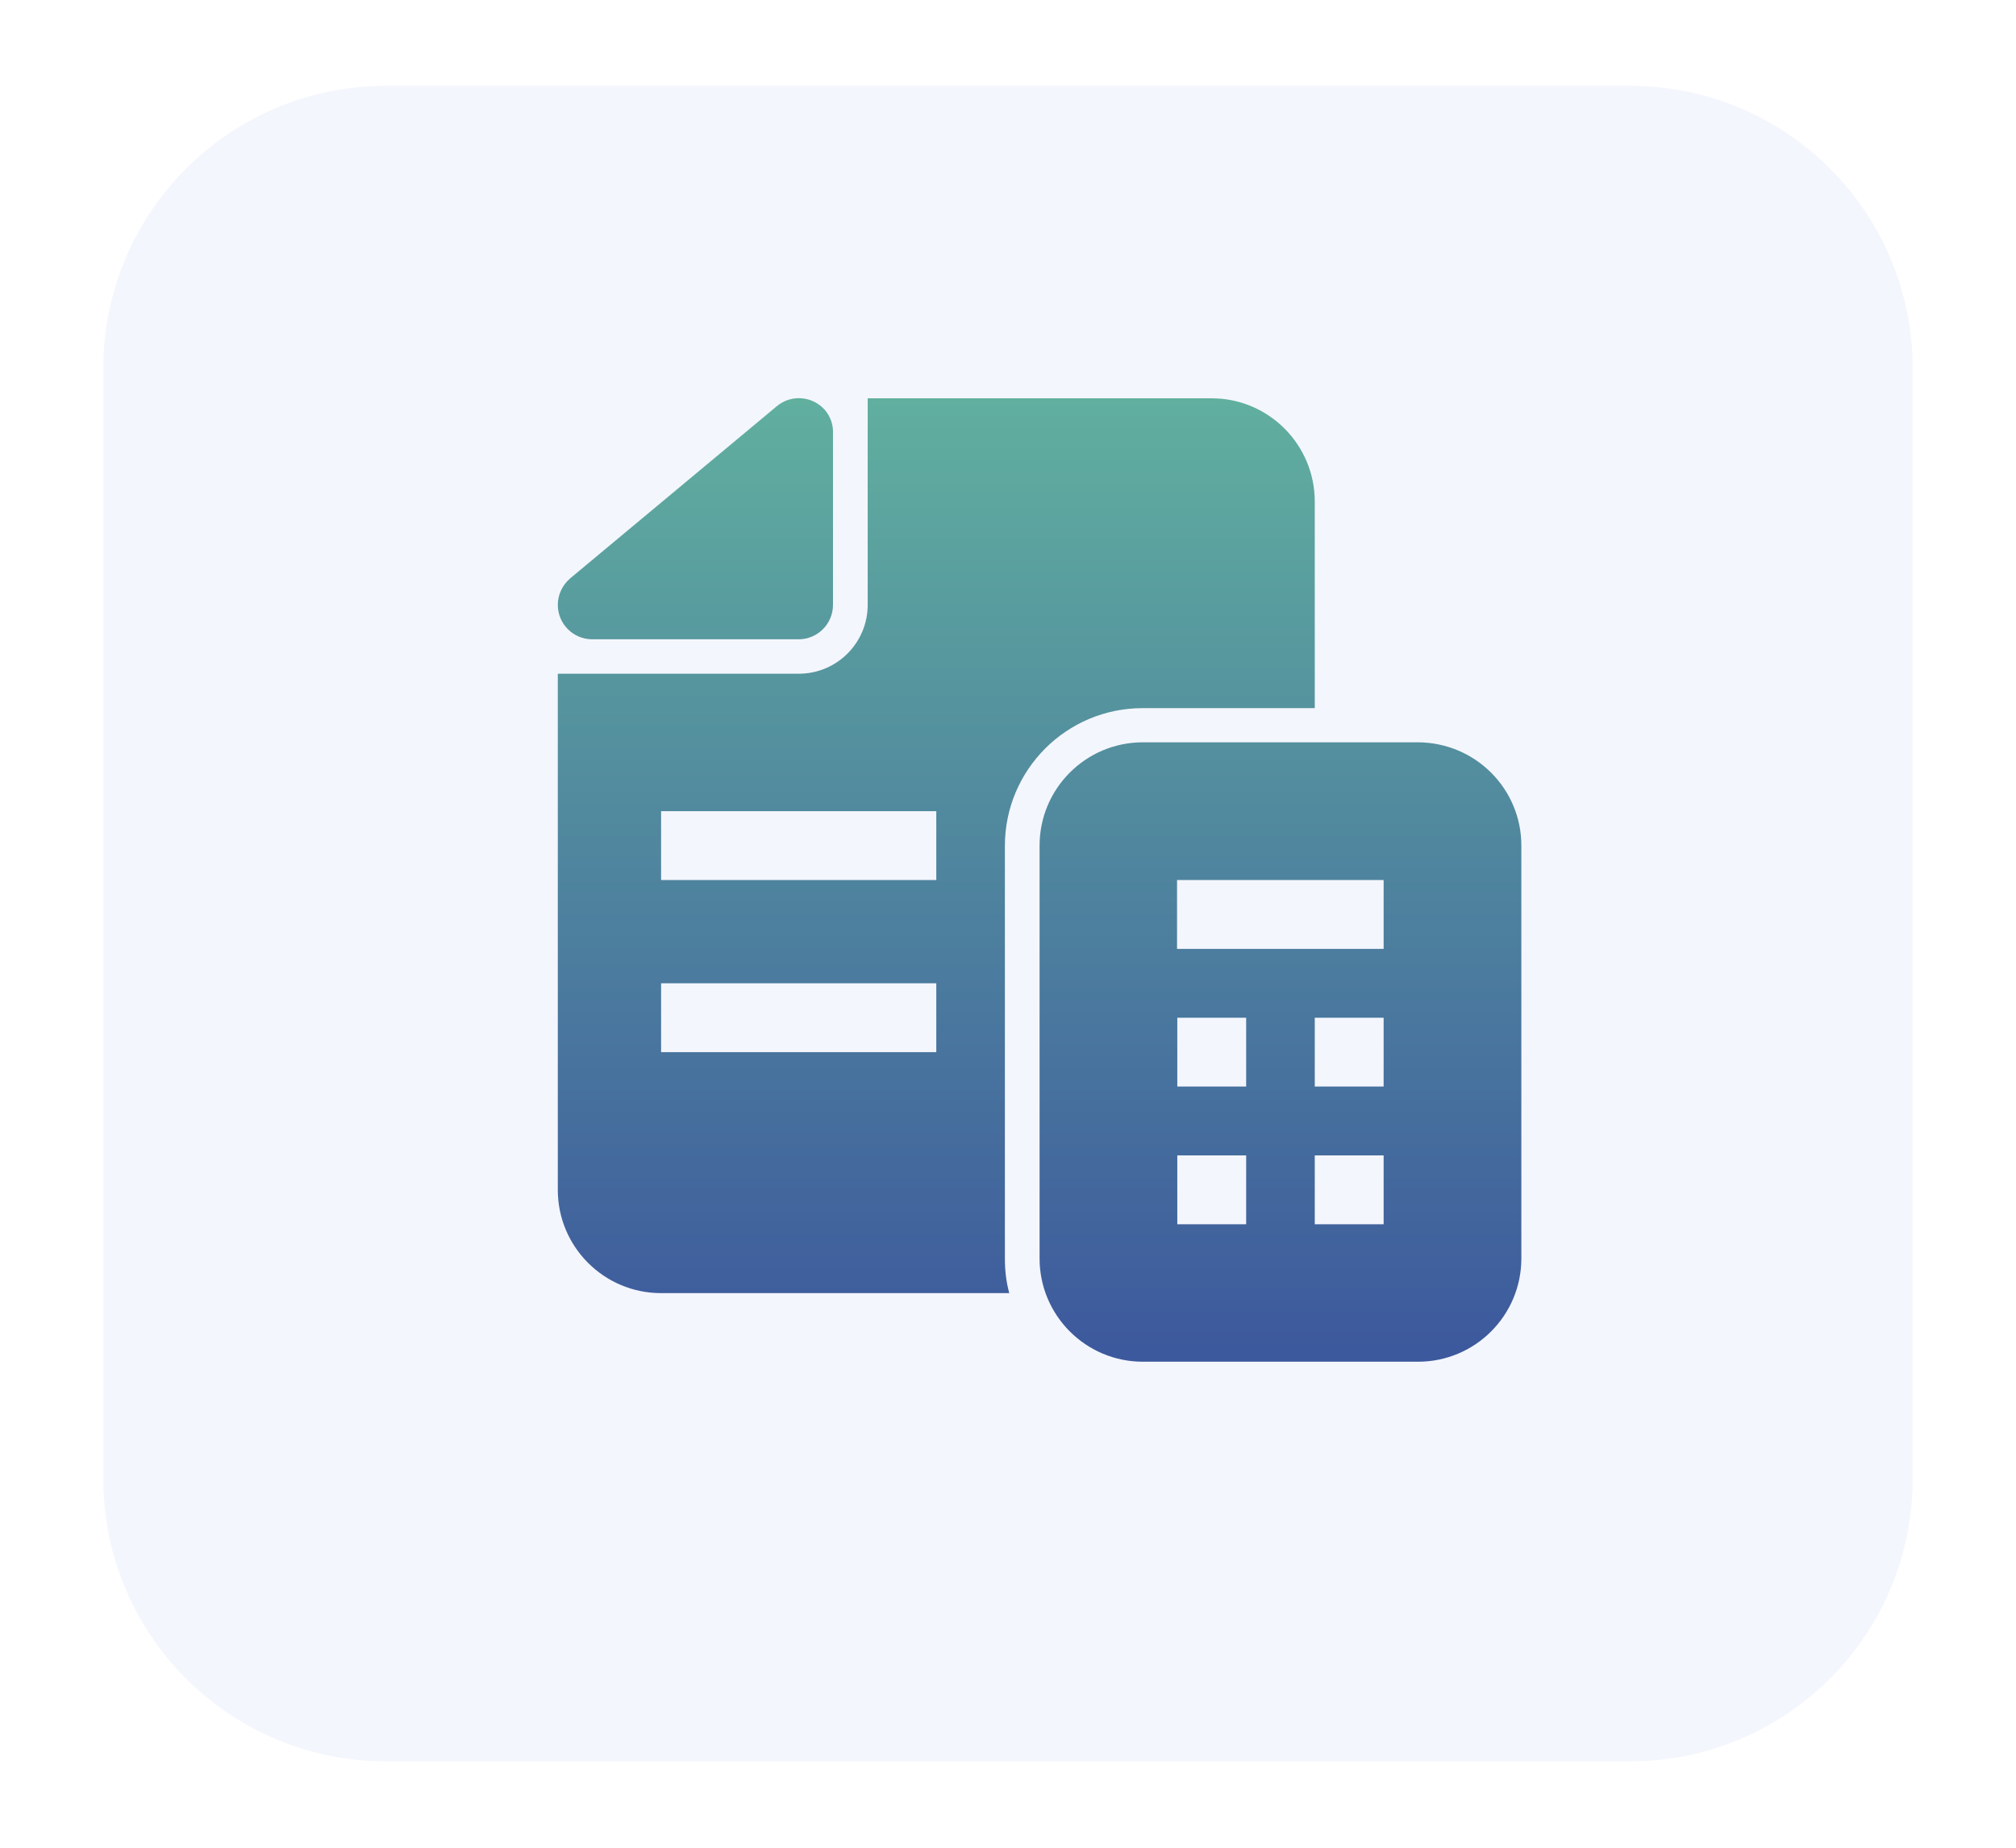
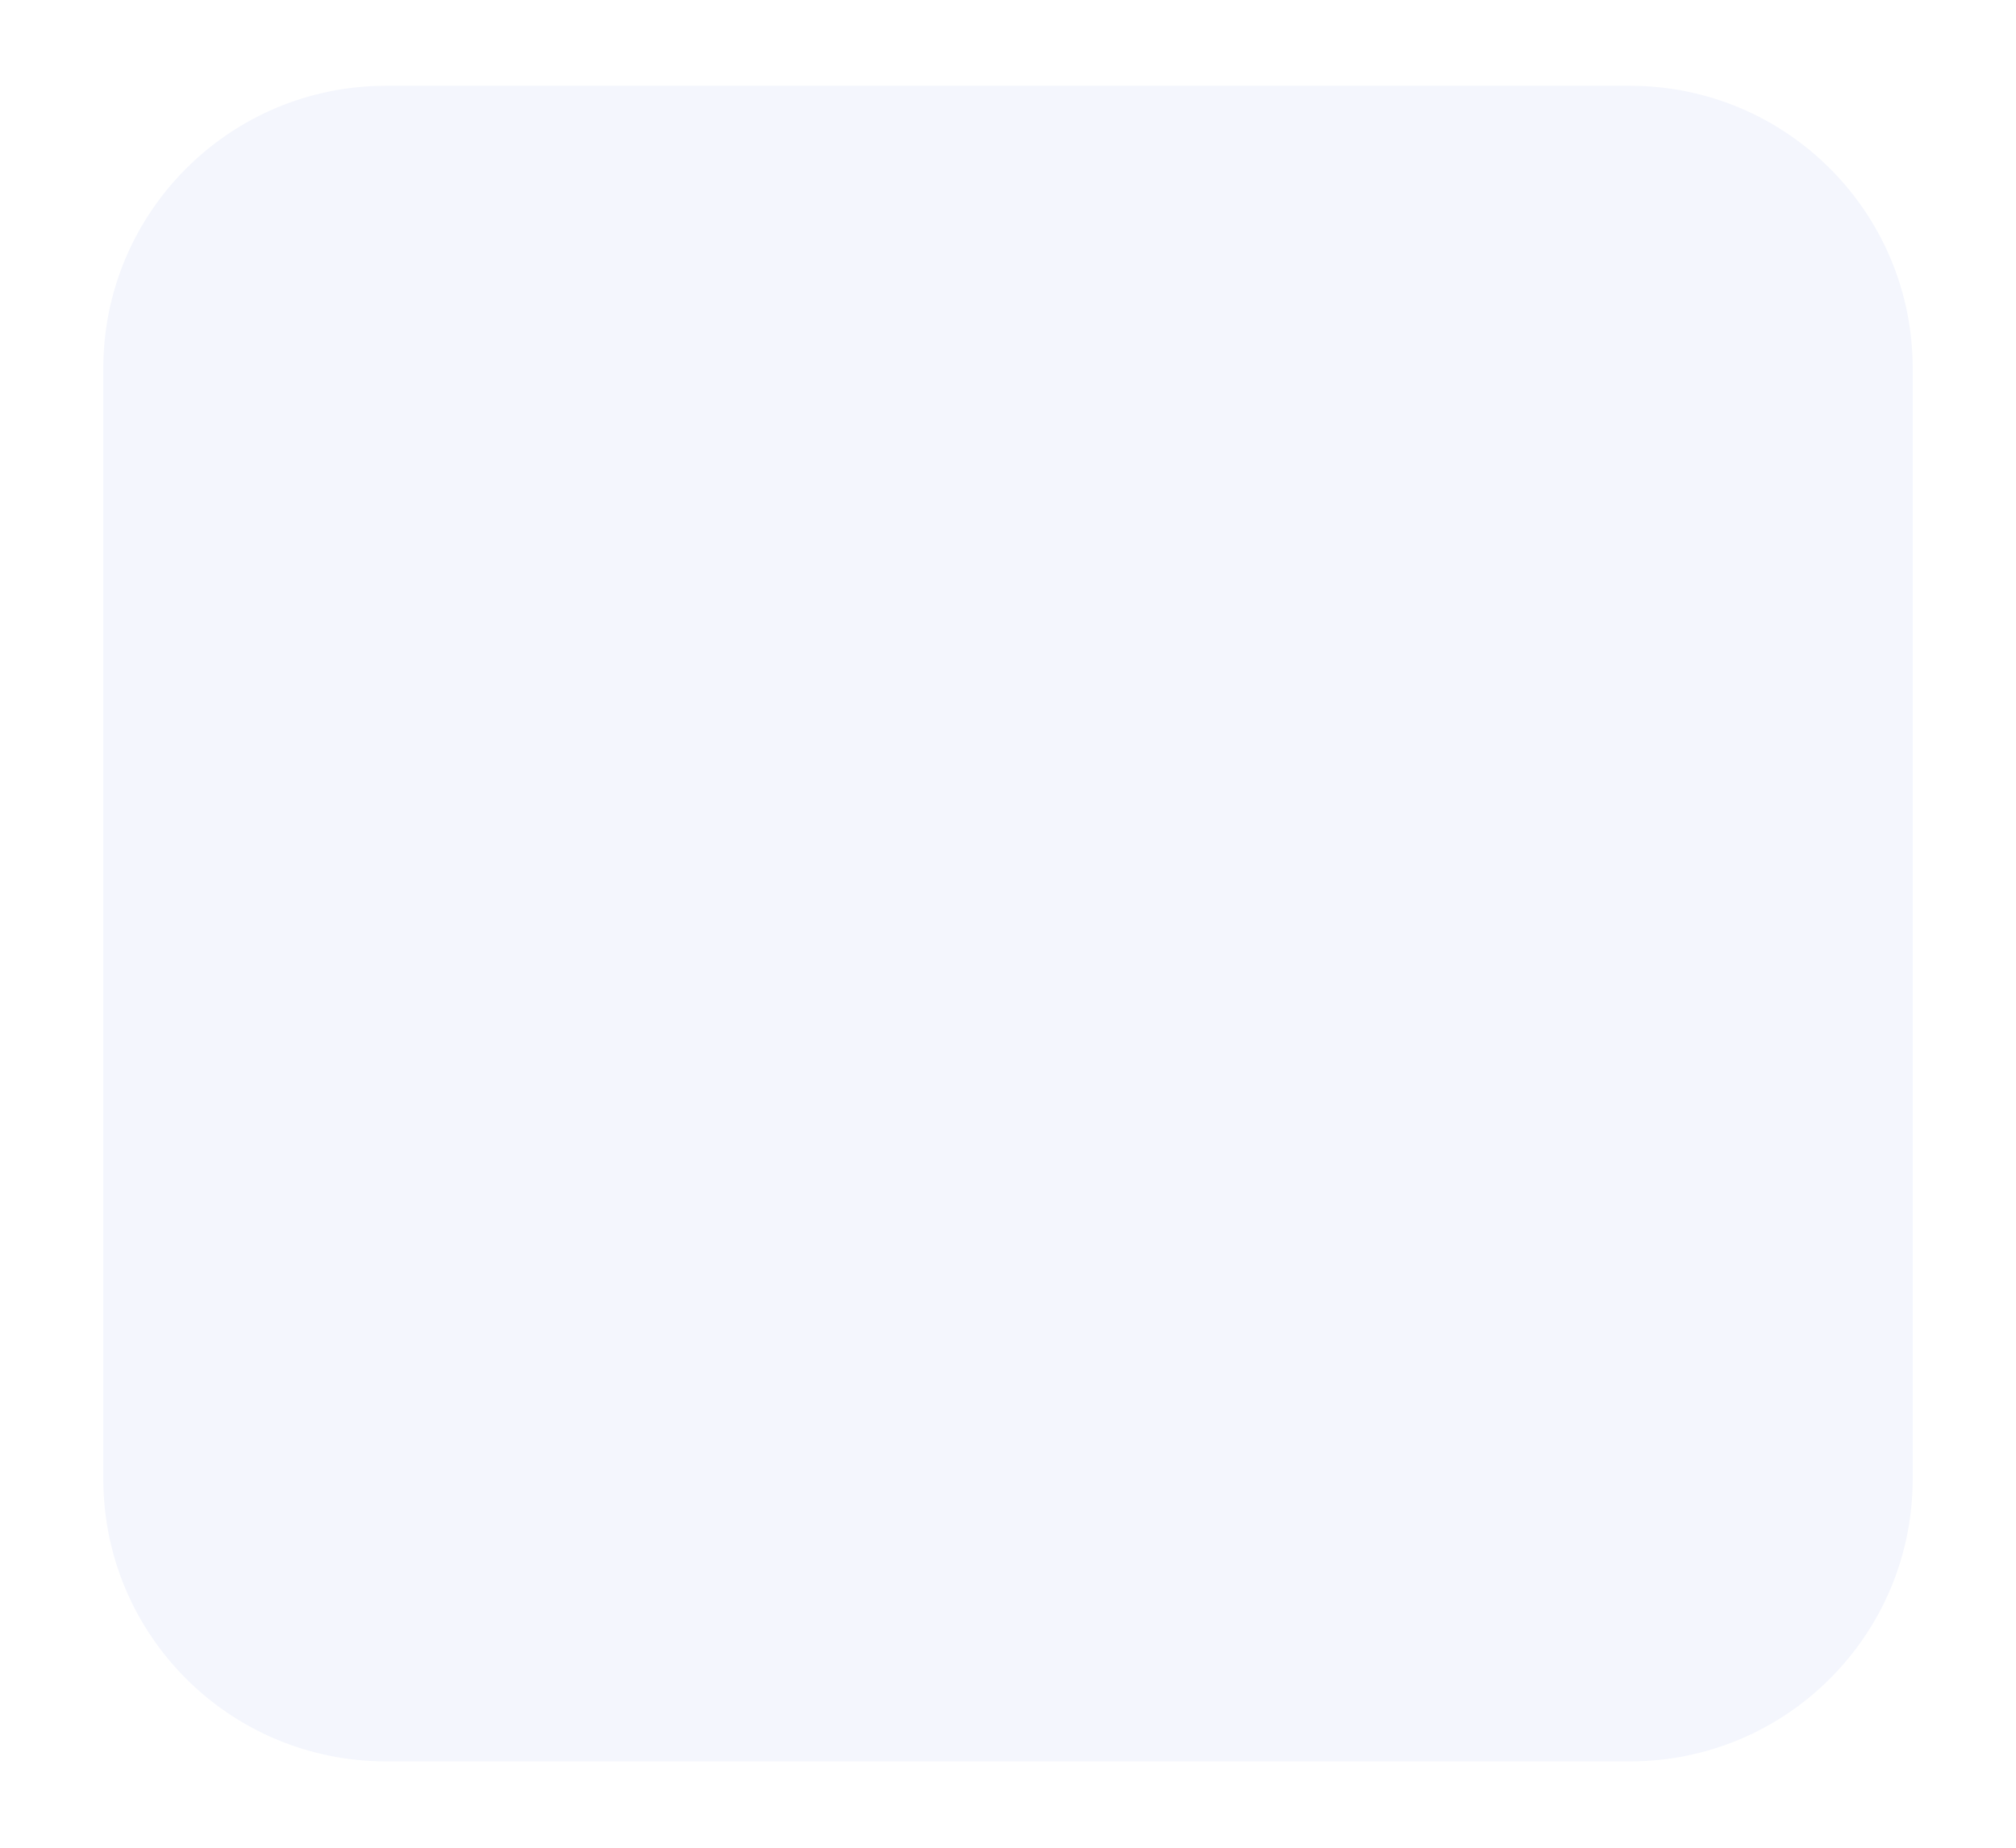
<svg xmlns="http://www.w3.org/2000/svg" id="Layer_1" x="0px" y="0px" viewBox="0 0 78.46 71.92" style="enable-background:new 0 0 78.46 71.92;" xml:space="preserve">
  <style type="text/css">	.st0{fill:#3DB49F;}	.st1{clip-path:url(#SVGID_00000028316149513297993220000005331943760381087132_);}	.st2{fill:#F5F7FF;}	.st3{fill:url(#Tracé_17088_00000122683396303618040930000005931213850467009726_);}	.st4{fill:url(#Tracé_17091_00000006700794029878950420000007278014717599975341_);}	.st5{fill:url(#Tracé_17093_00000137113256674680170650000000850343657730080158_);}	.st6{fill:url(#Tracé_17094_00000052074933152639826650000004236520627370031271_);}	.st7{fill:url(#Tracé_15104_00000005985537653769136790000006716347392729340803_);}	.st8{fill:url(#Tracé_14792_00000053527246455759563670000013847820214105761973_);}	.st9{fill:url(#Tracé_14793_00000121272529824447264080000015450600558552335247_);}	.st10{fill:url(#Tracé_14794_00000165193933691352272100000017634917317915830684_);}	.st11{fill:url(#Tracé_28235_00000121242800548509856710000004885462488931974036_);}	.st12{fill:url(#Tracé_28236_00000057831915499068954420000018251141929589089454_);}	.st13{fill:url(#Tracé_28237_00000167375072843975441860000000819158017560931468_);}	.st14{fill:url(#Tracé_28238_00000008862785056023186780000003725361941825937335_);}	.st15{fill:url(#Tracé_28239_00000052819921192061810530000004739962964016821376_);}	.st16{fill:url(#Tracé_18300_00000172409309708119800030000002204507872827926454_);}	.st17{fill:url(#Tracé_18302_00000003086024679613324240000008189811922384000437_);}	.st18{fill:url(#Tracé_18305_00000176016161387735052860000010226612742170755001_);}	.st19{fill:url(#Tracé_18306_00000025427688334850575770000004877816932811238307_);}	.st20{fill:url(#Tracé_18307_00000155146288748281056220000011381535244073339276_);}	.st21{fill:url(#Tracé_18308_00000107581275495177948430000015340747379366399388_);}	.st22{fill:url(#Tracé_18309_00000054241338186399184030000004231636189224286347_);}	.st23{fill:url(#Tracé_18310_00000145029619683371630240000017208923639575118230_);}	.st24{fill:url(#Tracé_18311_00000034809876065301387450000014976903779384674706_);}	.st25{fill:url(#Tracé_28196_00000084518592688293452430000004846951113041029257_);}	.st26{fill:url(#Tracé_28197_00000077309501034191045260000012322786336146089099_);}	.st27{fill:url(#Tracé_28198_00000114066153990021985770000018026211307642203581_);}	.st28{clip-path:url(#SVGID_00000147911359275524770860000005966130738482908819_);}	.st29{fill-rule:evenodd;clip-rule:evenodd;fill:url(#Tracé_17374_00000096018544943910509590000005348924855272680100_);}	.st30{fill:url(#Tracé_5979_00000026876851814907912150000017745707158908694180_);}	.st31{fill:url(#Tracé_5980_00000118385430031056441640000008124770178399807679_);}	.st32{fill:url(#Tracé_5981_00000176728235710321502470000015605500310457653641_);}	.st33{fill:url(#Tracé_5982_00000002352048469954286220000008733026957852213904_);}	.st34{fill:#00456B;}	.st35{clip-path:url(#SVGID_00000073722995399783793400000012287159394518711175_);}	.st36{fill:url(#Tracé_26931_00000132797613998930667120000017745262354021482138_);}	.st37{fill:url(#Tracé_26932_00000075881852431916810590000012937528068511914652_);}	.st38{fill:url(#Tracé_26933_00000127723235406381863980000013146167174624813459_);}	.st39{fill:url(#Tracé_26934_00000100343454076515743510000011205887336927418004_);}	.st40{fill:url(#Tracé_26923_00000151535166917082615110000016772553109541253782_);}	.st41{fill:url(#Tracé_26924_00000000925231035678622890000006431758012292258186_);}	.st42{clip-path:url(#SVGID_00000134943367240084729120000010481956670430811521_);}	.st43{fill:url(#Tracé_26925_00000141455235650400496240000000087156115764138116_);}	.st44{fill:url(#Tracé_26926_00000060746131363864668420000017308013126017124224_);}	.st45{fill:url(#Tracé_26927_00000167356703765534377850000002189973570102756777_);}	.st46{fill:url(#Tracé_26928_00000134948474226983382200000009868981439578832563_);}	.st47{fill:url(#Tracé_26929_00000049211318782223412050000011889440751446437507_);}	.st48{fill:url(#Tracé_26930_00000148630455517020253990000007134037005568570001_);}	.st49{fill:url(#Tracé_26922_00000118376904218893793060000016435699795046306966_);}	.st50{clip-path:url(#SVGID_00000051342057819416388560000015166060605675703996_);}	.st51{fill-rule:evenodd;clip-rule:evenodd;fill:url(#Tracé_28214_00000080892483310111793860000009208841289076399030_);}	.st52{fill:url(#Tracé_28215_00000075847460571557158170000008385983507567911069_);}	.st53{fill:url(#Tracé_28216_00000157298371863534078620000016362242464218979985_);}	.st54{fill:url(#Tracé_28217_00000176722739313993613020000006499871256563896719_);}	.st55{fill:url(#Tracé_28218_00000052820062821286944870000010013965805628497312_);}	.st56{fill:url(#Tracé_28219_00000036973700615959423010000007955673602989928335_);}	.st57{clip-path:url(#SVGID_00000140698406316404765320000015712789593282215298_);}	.st58{fill:url(#Tracé_28220_00000164491077794509795060000006582731495919408786_);}	.st59{fill:url(#Tracé_28221_00000057859214918622713160000009472928701400414869_);}	.st60{fill:url(#Tracé_28222_00000003065211442352120640000011835810634056450181_);}	.st61{fill:url(#Tracé_28223_00000157290626764250977650000013412607201073114254_);}	.st62{fill:#242A28;}	.st63{fill:#009CB5;}	.st64{fill:url(#Tracé_17088_00000014599641806460665680000017072423832141672890_);}	.st65{fill:url(#Tracé_17091_00000163064853874435828720000009660939069689926562_);}	.st66{fill:url(#Tracé_17093_00000034067664692894267500000009044478586757864585_);}	.st67{fill:url(#Tracé_17094_00000116950133245723991010000015400497255428626101_);}	.st68{clip-path:url(#SVGID_00000008861581461069553840000000661368160639307199_);}	.st69{fill:url(#Tracé_19372_00000102523603090711987070000013110151226797511614_);}	.st70{fill:url(#Tracé_19373_00000150077445564561434030000002003779393046289282_);}	.st71{fill:url(#Tracé_19374_00000065769210311919995290000017238722847558629295_);}	.st72{fill:#EDFDF9;}	.st73{fill:#FFFFFF;}	.st74{fill:#EE7800;}	.st75{fill:#2F3735;}	.st76{fill:#B21F78;}	.st77{fill-rule:evenodd;clip-rule:evenodd;fill:#FFFFFF;}	.st78{fill:#7A6D94;}	.st79{fill:#D7C6E6;}	.st80{clip-path:url(#SVGID_00000177444775843906034960000013253826941522598541_);}	.st81{enable-background:new    ;}	.st82{fill:#3CA88F;}	.st83{clip-path:url(#SVGID_00000108284518349299082630000006341678293250770565_);}	.st84{fill:#00ACC6;}	.st85{clip-path:url(#SVGID_00000023283015400211618120000013007434939545279360_);}	.st86{fill:none;stroke:#8EC3F4;stroke-width:0.5;stroke-linecap:round;stroke-miterlimit:10;}	.st87{fill:none;stroke:#8EC3F4;stroke-width:0.5;stroke-miterlimit:10;}	.st88{clip-path:url(#SVGID_00000145048143310668751150000004513725177191571868_);}	.st89{clip-path:url(#SVGID_00000090975148829431140100000000364336449518361737_);}	.st90{clip-path:url(#SVGID_00000046341839804456789180000008024276333659708845_);}	.st91{clip-path:url(#SVGID_00000096759756857467387910000000995669182572683452_);}	.st92{clip-path:url(#SVGID_00000144333003771381584600000010839678279246939788_);}	.st93{fill:#E0E0E0;}	.st94{fill:#EBEBEB;}	.st95{fill:#F5F5F5;}	.st96{fill:#FAFAFA;}	.st97{fill:#37474F;}	.st98{fill:#455A64;}	.st99{fill:#6CBFD3;}	.st100{opacity:0.5;}	.st101{fill:#263238;}	.st102{fill:#D6DEE6;}	.st103{opacity:0.1;enable-background:new    ;}	.st104{fill:#19A580;}	.st105{fill:#E8505B;}	.st106{clip-path:url(#SVGID_00000115500458072429494020000012662555193999018683_);}	.st107{fill:none;stroke:#2E3533;stroke-width:0.35;}	.st108{fill:#050606;}	.st109{clip-path:url(#SVGID_00000181056657061540470980000005624123458082546819_);}	.st110{fill:#161615;}	.st111{fill:none;}	.st112{fill:#00ABC5;}	.st113{fill:#64BDCF;}	.st114{fill:#FB4D42;}	.st115{fill:#2E2E2E;}	.st116{fill:#1E1C1C;}	.st117{fill:#C83622;}	.st118{fill:#009CB9;}	.st119{fill:#181818;}	.st120{fill:#CCD6DF;}	.st121{opacity:0.62;fill:#181818;enable-background:new    ;}	.st122{fill:#E24F05;}	.st123{fill:#4A4A4A;}	.st124{fill:#B0BFC5;}	.st125{fill:#1DB5CC;}	.st126{fill:#3558A3;}	.st127{fill:none;stroke:#3558A3;stroke-width:1.5;stroke-linecap:round;stroke-dasharray:3;}	.st128{clip-path:url(#SVGID_00000053531119490202257980000012145811739913658814_);}	.st129{fill:#0D3D8B;}	.st130{clip-path:url(#SVGID_00000180329635126177128920000006194851676731595946_);}	.st131{fill:#232927;}	.st132{fill:#CB3723;}	.st133{fill:#94CFD3;}	.st134{fill:#CB3823;}	.st135{fill:#78A1A2;}	.st136{fill:#191818;}	.st137{fill:#1B1E1E;}	.st138{clip-path:url(#SVGID_00000083806056007164664700000013846623327662932132_);}	.st139{fill:#8DA8BA;}	.st140{clip-path:url(#SVGID_00000121273447035353605540000014965455883868432518_);}	.st141{fill:none;stroke:#3DB49F;stroke-width:25;stroke-linecap:round;}	.st142{fill:none;stroke:#3DB49F;stroke-width:40;}	.st143{clip-path:url(#SVGID_00000134965250540129183690000011698292618846953104_);}	.st144{fill:none;stroke:#EE7800;}	.st145{fill:none;stroke:#EE7800;stroke-width:40;}	.st146{fill:#FDF5E7;}	.st147{fill:#FFAA00;}	.st148{fill:none;stroke:#FFAA00;stroke-width:2;}	.st149{fill:#FFC85B;}	.st150{fill:#FE7F00;}	.st151{fill:#FCFCFC;}	.st152{fill:#DD2C00;}	.st153{fill:#262626;}	.st154{fill:#666666;}	.st155{fill:#00C853;}	.st156{fill:none;stroke:#00C853;stroke-width:2;}	.st157{fill:#2DE281;}	.st158{fill:#1BCD6E;}	.st159{fill:#19B763;}	.st160{fill:#00AD24;}	.st161{fill:#C51900;}	.st162{clip-path:url(#SVGID_00000066506903928441236330000008517028432068825510_);}	.st163{fill:#B2B2B2;}	.st164{fill:#F8F8F8;}	.st165{fill:none;stroke:#FFAA00;}	.st166{fill:none;stroke:#2DE281;}	.st167{fill:#E5E5E5;}	.st168{clip-path:url(#SVGID_00000147183358134319033910000010199760320427959942_);}	.st169{fill:none;stroke:#707070;stroke-width:2;stroke-linecap:round;}	.st170{fill:none;stroke:#707070;stroke-width:0.5;}	.st171{fill:#CECECE;}	.st172{clip-path:url(#SVGID_00000067229129892353145630000015333246187604184757_);}	.st173{fill:none;stroke:#B21F78;stroke-width:0.5;}	.st174{fill:none;stroke:#7E7E7E;stroke-width:0.5;}	.st175{clip-path:url(#SVGID_00000047041786151307799920000004686984904484640190_);}	.st176{fill:#848484;}	.st177{clip-path:url(#SVGID_00000037679817978523148810000009523138199216252572_);}	.st178{clip-path:url(#SVGID_00000021113266620838142790000014317953092877960894_);}	.st179{fill:none;stroke:#B21F78;stroke-width:0.5;stroke-linecap:round;}	.st180{clip-path:url(#SVGID_00000123437749854591394220000000847706867166457995_);}	.st181{fill:#F2F2F2;}	.st182{fill:#0062C7;}	.st183{fill-rule:evenodd;clip-rule:evenodd;fill:#00AD24;}	.st184{clip-path:url(#SVGID_00000164504450612890888640000016690451346850565530_);}	.st185{fill:none;stroke:#3DB49F;stroke-width:35;stroke-linecap:round;}	.st186{fill:none;stroke:#00456B;stroke-width:8;stroke-linecap:round;}	.st187{fill:none;stroke:#00456B;stroke-width:5;}	.st188{clip-path:url(#SVGID_00000121251191052380315220000001679562299172669578_);}	.st189{fill:none;stroke:#B21F78;}	.st190{fill:none;stroke:#3DB49F;stroke-width:2;stroke-dasharray:7;}	.st191{clip-path:url(#SVGID_00000003079352704910861860000013328612019280289959_);}	.st192{fill:none;stroke:#00ACC6;}	.st193{fill:#C7C7C7;}	.st194{fill:none;stroke:#EBEBEB;stroke-width:0.5;stroke-miterlimit:10;}	.st195{fill:none;stroke:#707070;}	.st196{filter:url(#Adobe_OpacityMaskFilter);}	.st197{mask:url(#b_00000008859704652741706240000011578396148972102584_);fill-rule:evenodd;clip-rule:evenodd;fill:#1A1918;}	.st198{fill:#B7B6F6;}	.st199{opacity:0.2;fill:url(#Tracé_28557_00000165934669947535531630000017380233083372542855_);enable-background:new    ;}	.st200{fill:none;stroke:#D6DEE6;stroke-width:10;stroke-linecap:round;}	.st201{fill:none;stroke:#3CA88F;stroke-width:10;stroke-linecap:round;}	.st202{fill:none;stroke:#3DB49F;stroke-width:4;}	.st203{clip-path:url(#SVGID_00000074444433170604097840000006353207400257518759_);}	.st204{clip-path:url(#SVGID_00000056386593765665201640000017818449781470123436_);}	.st205{clip-path:url(#SVGID_00000101067247941692867160000002277678209052808578_);}	.st206{fill:none;stroke:#3558A3;stroke-width:3;stroke-linecap:round;}	.st207{fill:#78A5F6;}	.st208{fill:#2E6AD6;}	.st209{fill:url(#Tracé_28328_00000098180925027410637880000005580946752805585542_);}	.st210{fill:#2A2A14;}	.st211{opacity:0.2;fill:url(#Tracé_28557_00000010303333512516197900000006835388333364141981_);enable-background:new    ;}	.st212{fill:#F4F4F4;}	.st213{clip-path:url(#SVGID_00000150791324547215778150000009273391955961450388_);}	.st214{fill:none;stroke:#2F3735;stroke-width:0.5;}	.st215{clip-path:url(#SVGID_00000141432766214662268440000004372812727969015212_);}	.st216{clip-path:url(#SVGID_00000173868988829863083840000013289706175764906891_);}	.st217{fill:#F4F6FD;}	.st218{fill:url(#Tracé_31654_00000174569236820723232560000006412669979276668857_);}</style>
  <path id="Rectangle_6316" class="st217" d="M15.02,3.34h48.42c6.08,0,11,4.92,11,11v43.22c0,6.08-4.92,11-11,11H15.02  c-6.08,0-11-4.92-11-11V14.34C4.02,8.27,8.94,3.34,15.02,3.34z" />
  <g id="_26_Accounting_Calculate_Calculator_Finance" transform="translate(15.689 10.164)">
    <linearGradient id="Tracé_31654_00000149352396418357334820000005797296274747909521_" gradientUnits="userSpaceOnUse" x1="-2709.584" y1="1294.134" x2="-2709.584" y2="1293.134" gradientTransform="matrix(37.5 0 0 -37.506 101634.953 48542.582)">
      <stop offset="0" style="stop-color:#61B09F" />
      <stop offset="1" style="stop-color:#3D599D" />
    </linearGradient>
-     <path id="Tracé_31654" style="fill:url(#Tracé_31654_00000149352396418357334820000005797296274747909521_);" d="M16.73,6.68v6.7   c0,0.74-0.6,1.34-1.34,1.34H7.36c-0.74,0-1.34-0.6-1.34-1.34c0-0.4,0.18-0.77,0.48-1.03l8.04-6.7c0.57-0.48,1.41-0.4,1.89,0.16   C16.63,6.06,16.74,6.36,16.73,6.68L16.73,6.68z M43.52,22.75v16.07c0,2.22-1.8,4.02-4.02,4.02H28.79c-2.22,0-4.02-1.8-4.02-4.02   l0,0V22.75c0-2.22,1.8-4.02,4.02-4.02H39.5C41.72,18.74,43.52,20.53,43.52,22.75L43.52,22.75z M32.81,34.81h-2.68v2.68h2.68V34.81z    M32.81,29.45h-2.68v2.68h2.68V29.45z M38.16,34.81h-2.68v2.68h2.68L38.16,34.81z M38.16,29.45h-2.68v2.68h2.68L38.16,29.45z    M38.16,24.09h-8.04v2.68h8.04L38.16,24.09z M35.48,9.36v8.04h-6.7c-2.96,0-5.36,2.4-5.36,5.36l0,0v16.07   c0,0.45,0.05,0.9,0.17,1.34H10.04c-2.22,0-4.02-1.8-4.02-4.02c0,0,0,0,0,0V16.06h9.38c1.48,0,2.68-1.2,2.68-2.68V5.34h13.39   C33.68,5.34,35.48,7.14,35.48,9.36C35.48,9.36,35.48,9.36,35.48,9.36z M20.75,28.11H10.04v2.68h10.71V28.11z M20.75,21.41H10.04   v2.68h10.71V21.41z" />
  </g>
</svg>